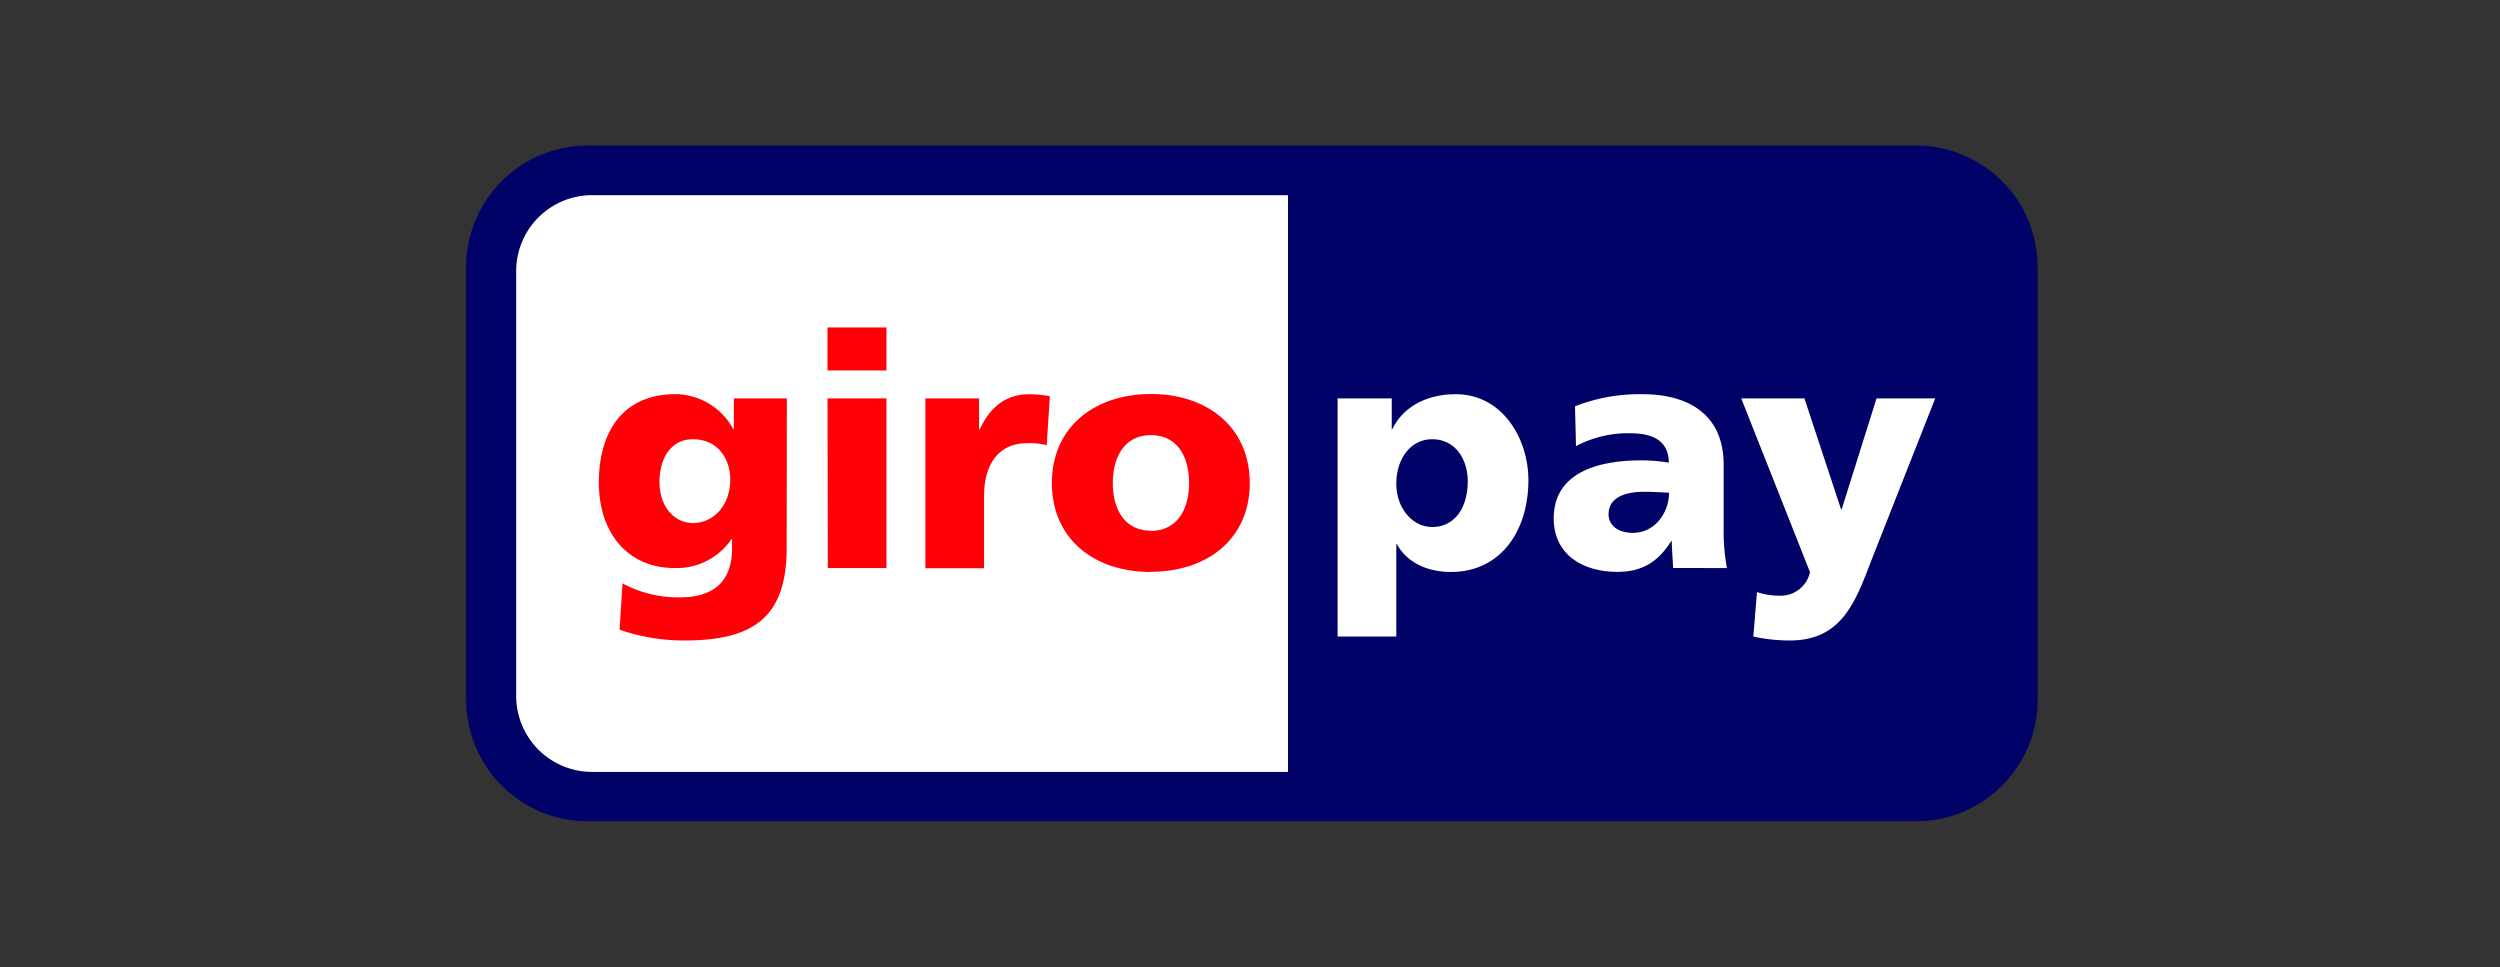
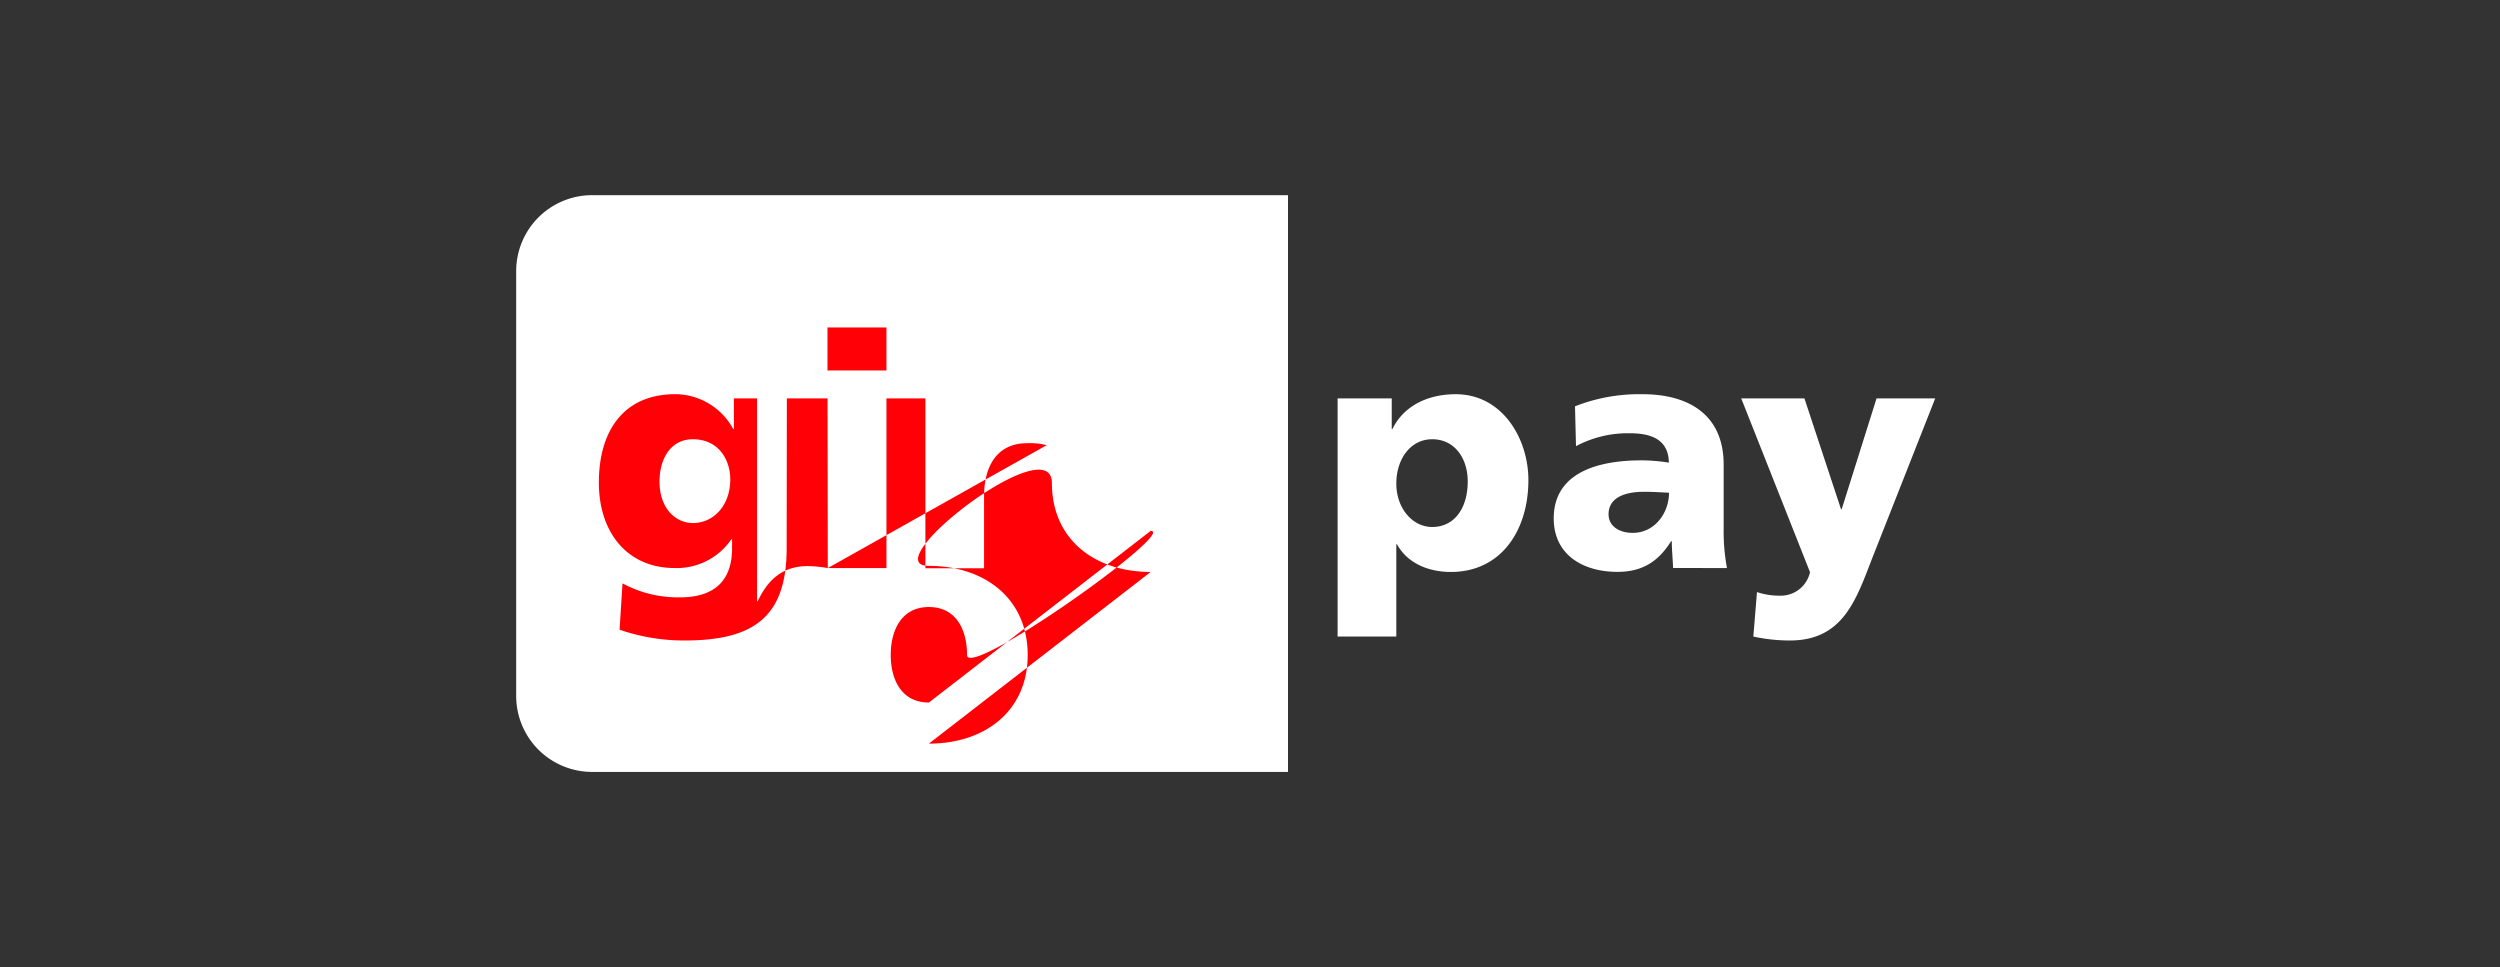
<svg xmlns="http://www.w3.org/2000/svg" id="Ebene_8" data-name="Ebene 8" viewBox="0 0 502 194.22">
  <rect x="0" y="0" width="502" height="194.22" fill="#333333" stroke="none" />
  <defs>
    <style>.cls-1{fill:#000268;}.cls-1,.cls-2,.cls-3{fill-rule:evenodd;}.cls-2{fill:#fff;}.cls-3{fill:#ff0007;}</style>
  </defs>
  <title>_Giropay</title>
  <g id="layer1">
-     <path id="_92653320" data-name=" 92653320" class="cls-1" d="M93.6,53.57a24.41,24.41,0,0,1,24.47-24.35H384.69a24.41,24.41,0,0,1,24.47,24.35v87a24.41,24.41,0,0,1-24.47,24.34H118.07A24.42,24.42,0,0,1,93.6,140.58v-87Z" />
    <path id="_92186184" data-name=" 92186184" class="cls-2" d="M103.65,54.4v85.35A15.25,15.25,0,0,0,118.94,155H258.63V39.19H118.94A15.25,15.25,0,0,0,103.65,54.4ZM294.72,96.65c0,5.43-2.69,9.17-7.14,9.17-3.93,0-7.2-3.74-7.2-8.71s2.88-8.91,7.2-8.91C292.17,88.2,294.72,92.13,294.72,96.65Zm-26.13,31.17h11.79V109.28h.13c2.23,4.06,6.68,5.57,10.81,5.57,10.14,0,15.58-8.38,15.58-18.46,0-8.25-5.17-17.23-14.6-17.23-5.37,0-10.35,2.17-12.71,7h-.13V80H268.59ZM323,103.26c0-3.27,3.14-4.51,7.14-4.51,1.77,0,3.47.12,5,.19,0,4-2.82,8.06-7.28,8.06C325.08,107,323,105.62,323,103.26Zm23.77,10.81a41.43,41.43,0,0,1-.66-8.06V93.31c0-10.41-7.52-14.15-16.23-14.15a35.13,35.13,0,0,0-13.62,2.43l.2,8A22.06,22.06,0,0,1,327.31,87c4.25,0,7.73,1.25,7.8,5.9a34.92,34.92,0,0,0-5.51-.46c-6.28,0-17.61,1.25-17.61,11.65,0,7.41,6,10.74,12.77,10.74,4.84,0,8.12-1.89,10.8-6.16h.14c0,1.78.19,3.54.26,5.38Zm5.3,13.75a34.64,34.64,0,0,0,7.33.79c10.8,0,13.35-8.32,16.69-16.9L388.59,80H376.81l-7,22.26h-.13L362.33,80H349.64l13.81,34.89a6,6,0,0,1-6,4.72,14.17,14.17,0,0,1-4.65-.72Z" />
-     <path id="_47303032" data-name=" 47303032" class="cls-3" d="M132.43,96.72c0-4.65,2.29-8.52,6.68-8.52,5.3,0,7.53,4.26,7.53,8.06,0,5.23-3.34,8.77-7.53,8.77C135.58,105,132.43,102,132.43,96.72ZM158,80H147.36v6.15h-.13a13.33,13.33,0,0,0-11.59-7c-10.61,0-15.39,7.61-15.39,17.75s5.83,17.16,15.19,17.16a13.29,13.29,0,0,0,11.46-5.83H147v1.83c0,6.68-3.67,9.89-10.47,9.89A23.44,23.44,0,0,1,125,117.14l-.59,9.3a39.5,39.5,0,0,0,13,2.17c13.74,0,20.55-4.52,20.55-18.54ZM178,65.75H166.16v8.64H178Zm-11.78,48.32H178V80H166.17Zm44.59-34.51a25.66,25.66,0,0,0-4-.4c-5.1,0-8.05,2.76-10.08,7.08h-.13V80H185.82v34.11H197.6V99.67C197.6,93,200.69,89,206.18,89a13.71,13.71,0,0,1,4,.39Zm20.3,27c-5.44,0-7.66-4.52-7.66-9.56s2.22-9.62,7.66-9.62,7.66,4.52,7.66,9.62S236.5,106.6,231.06,106.6Zm0,8.25c11.26,0,19.84-6.54,19.84-17.81s-8.58-17.88-19.84-17.88S211.22,85.71,211.22,97,219.8,114.85,231.06,114.85Z" />
+     <path id="_47303032" data-name=" 47303032" class="cls-3" d="M132.43,96.72c0-4.65,2.29-8.52,6.68-8.52,5.3,0,7.53,4.26,7.53,8.06,0,5.23-3.34,8.77-7.53,8.77C135.58,105,132.43,102,132.43,96.72ZM158,80H147.36v6.15h-.13a13.33,13.33,0,0,0-11.59-7c-10.61,0-15.39,7.61-15.39,17.75s5.83,17.16,15.19,17.16a13.29,13.29,0,0,0,11.46-5.83H147v1.83c0,6.68-3.67,9.89-10.47,9.89A23.44,23.44,0,0,1,125,117.14l-.59,9.3a39.5,39.5,0,0,0,13,2.17c13.74,0,20.55-4.52,20.55-18.54ZM178,65.75H166.16v8.64H178Zm-11.78,48.32H178V80H166.17Za25.66,25.66,0,0,0-4-.4c-5.1,0-8.05,2.76-10.08,7.08h-.13V80H185.82v34.11H197.6V99.67C197.6,93,200.69,89,206.18,89a13.71,13.71,0,0,1,4,.39Zm20.3,27c-5.44,0-7.66-4.52-7.66-9.56s2.22-9.62,7.66-9.62,7.66,4.52,7.66,9.62S236.5,106.6,231.06,106.6Zm0,8.25c11.26,0,19.84-6.54,19.84-17.81s-8.58-17.88-19.84-17.88S211.22,85.71,211.22,97,219.8,114.85,231.06,114.85Z" />
  </g>
</svg>